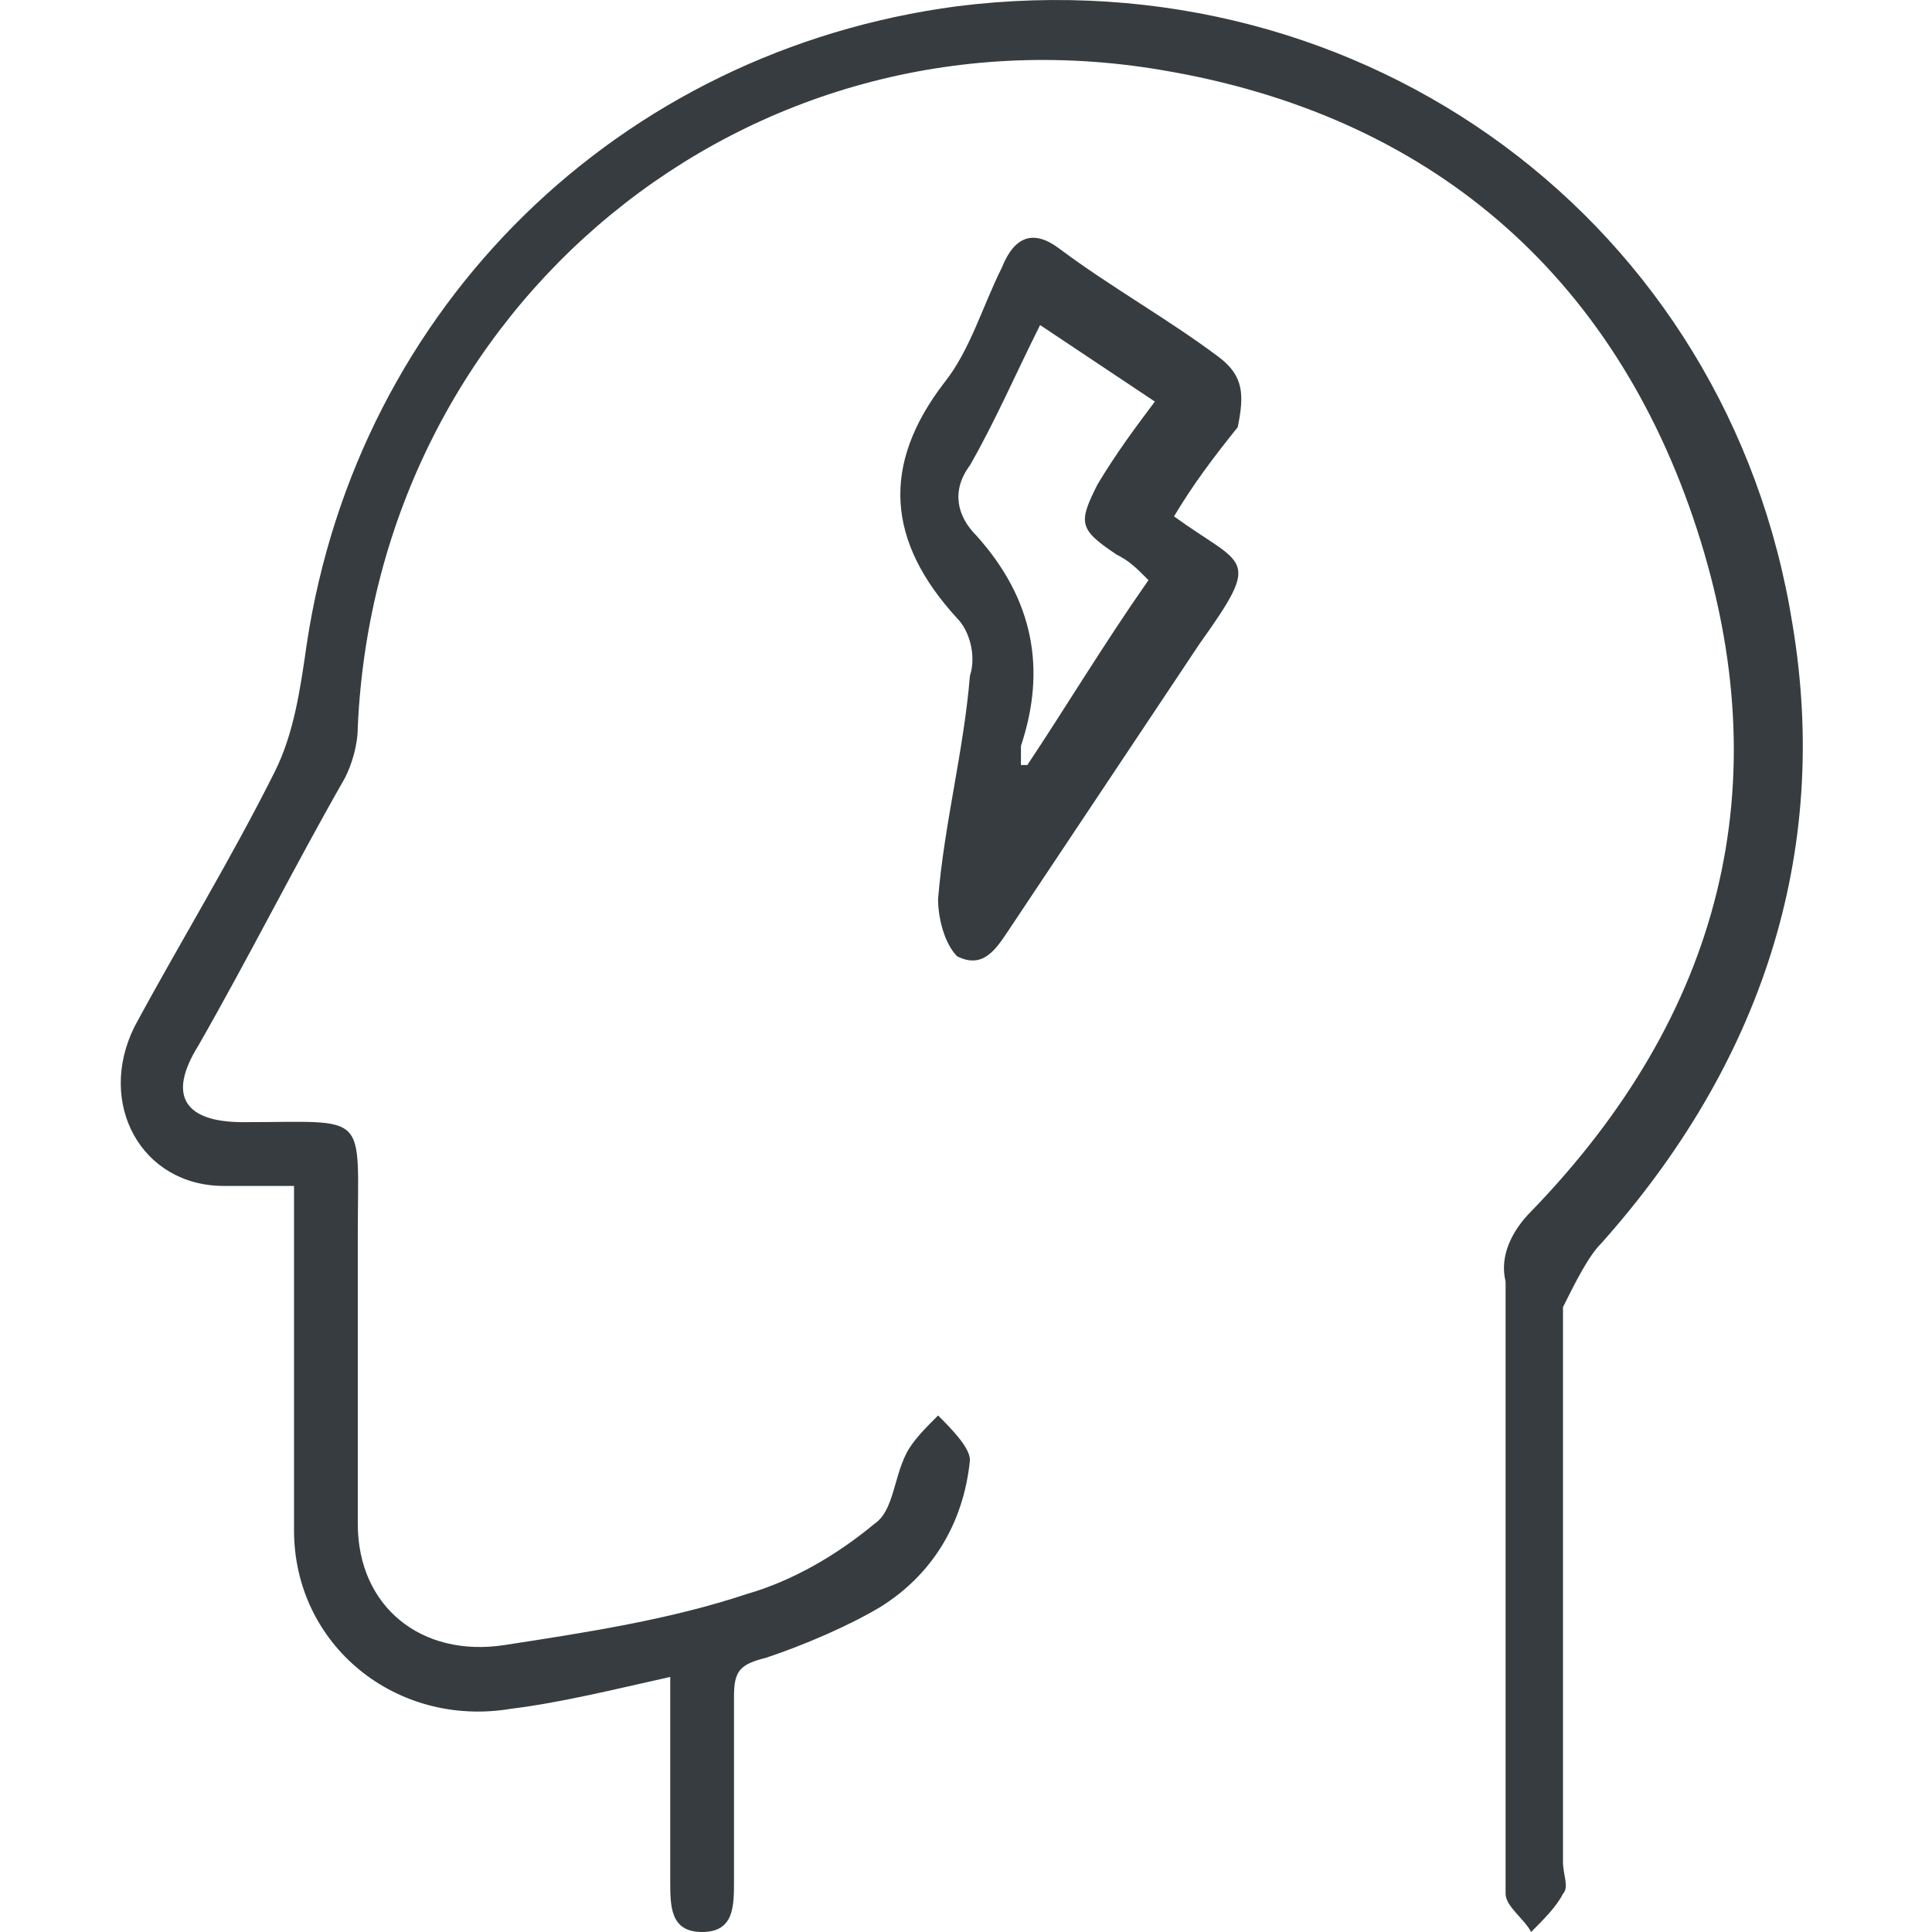
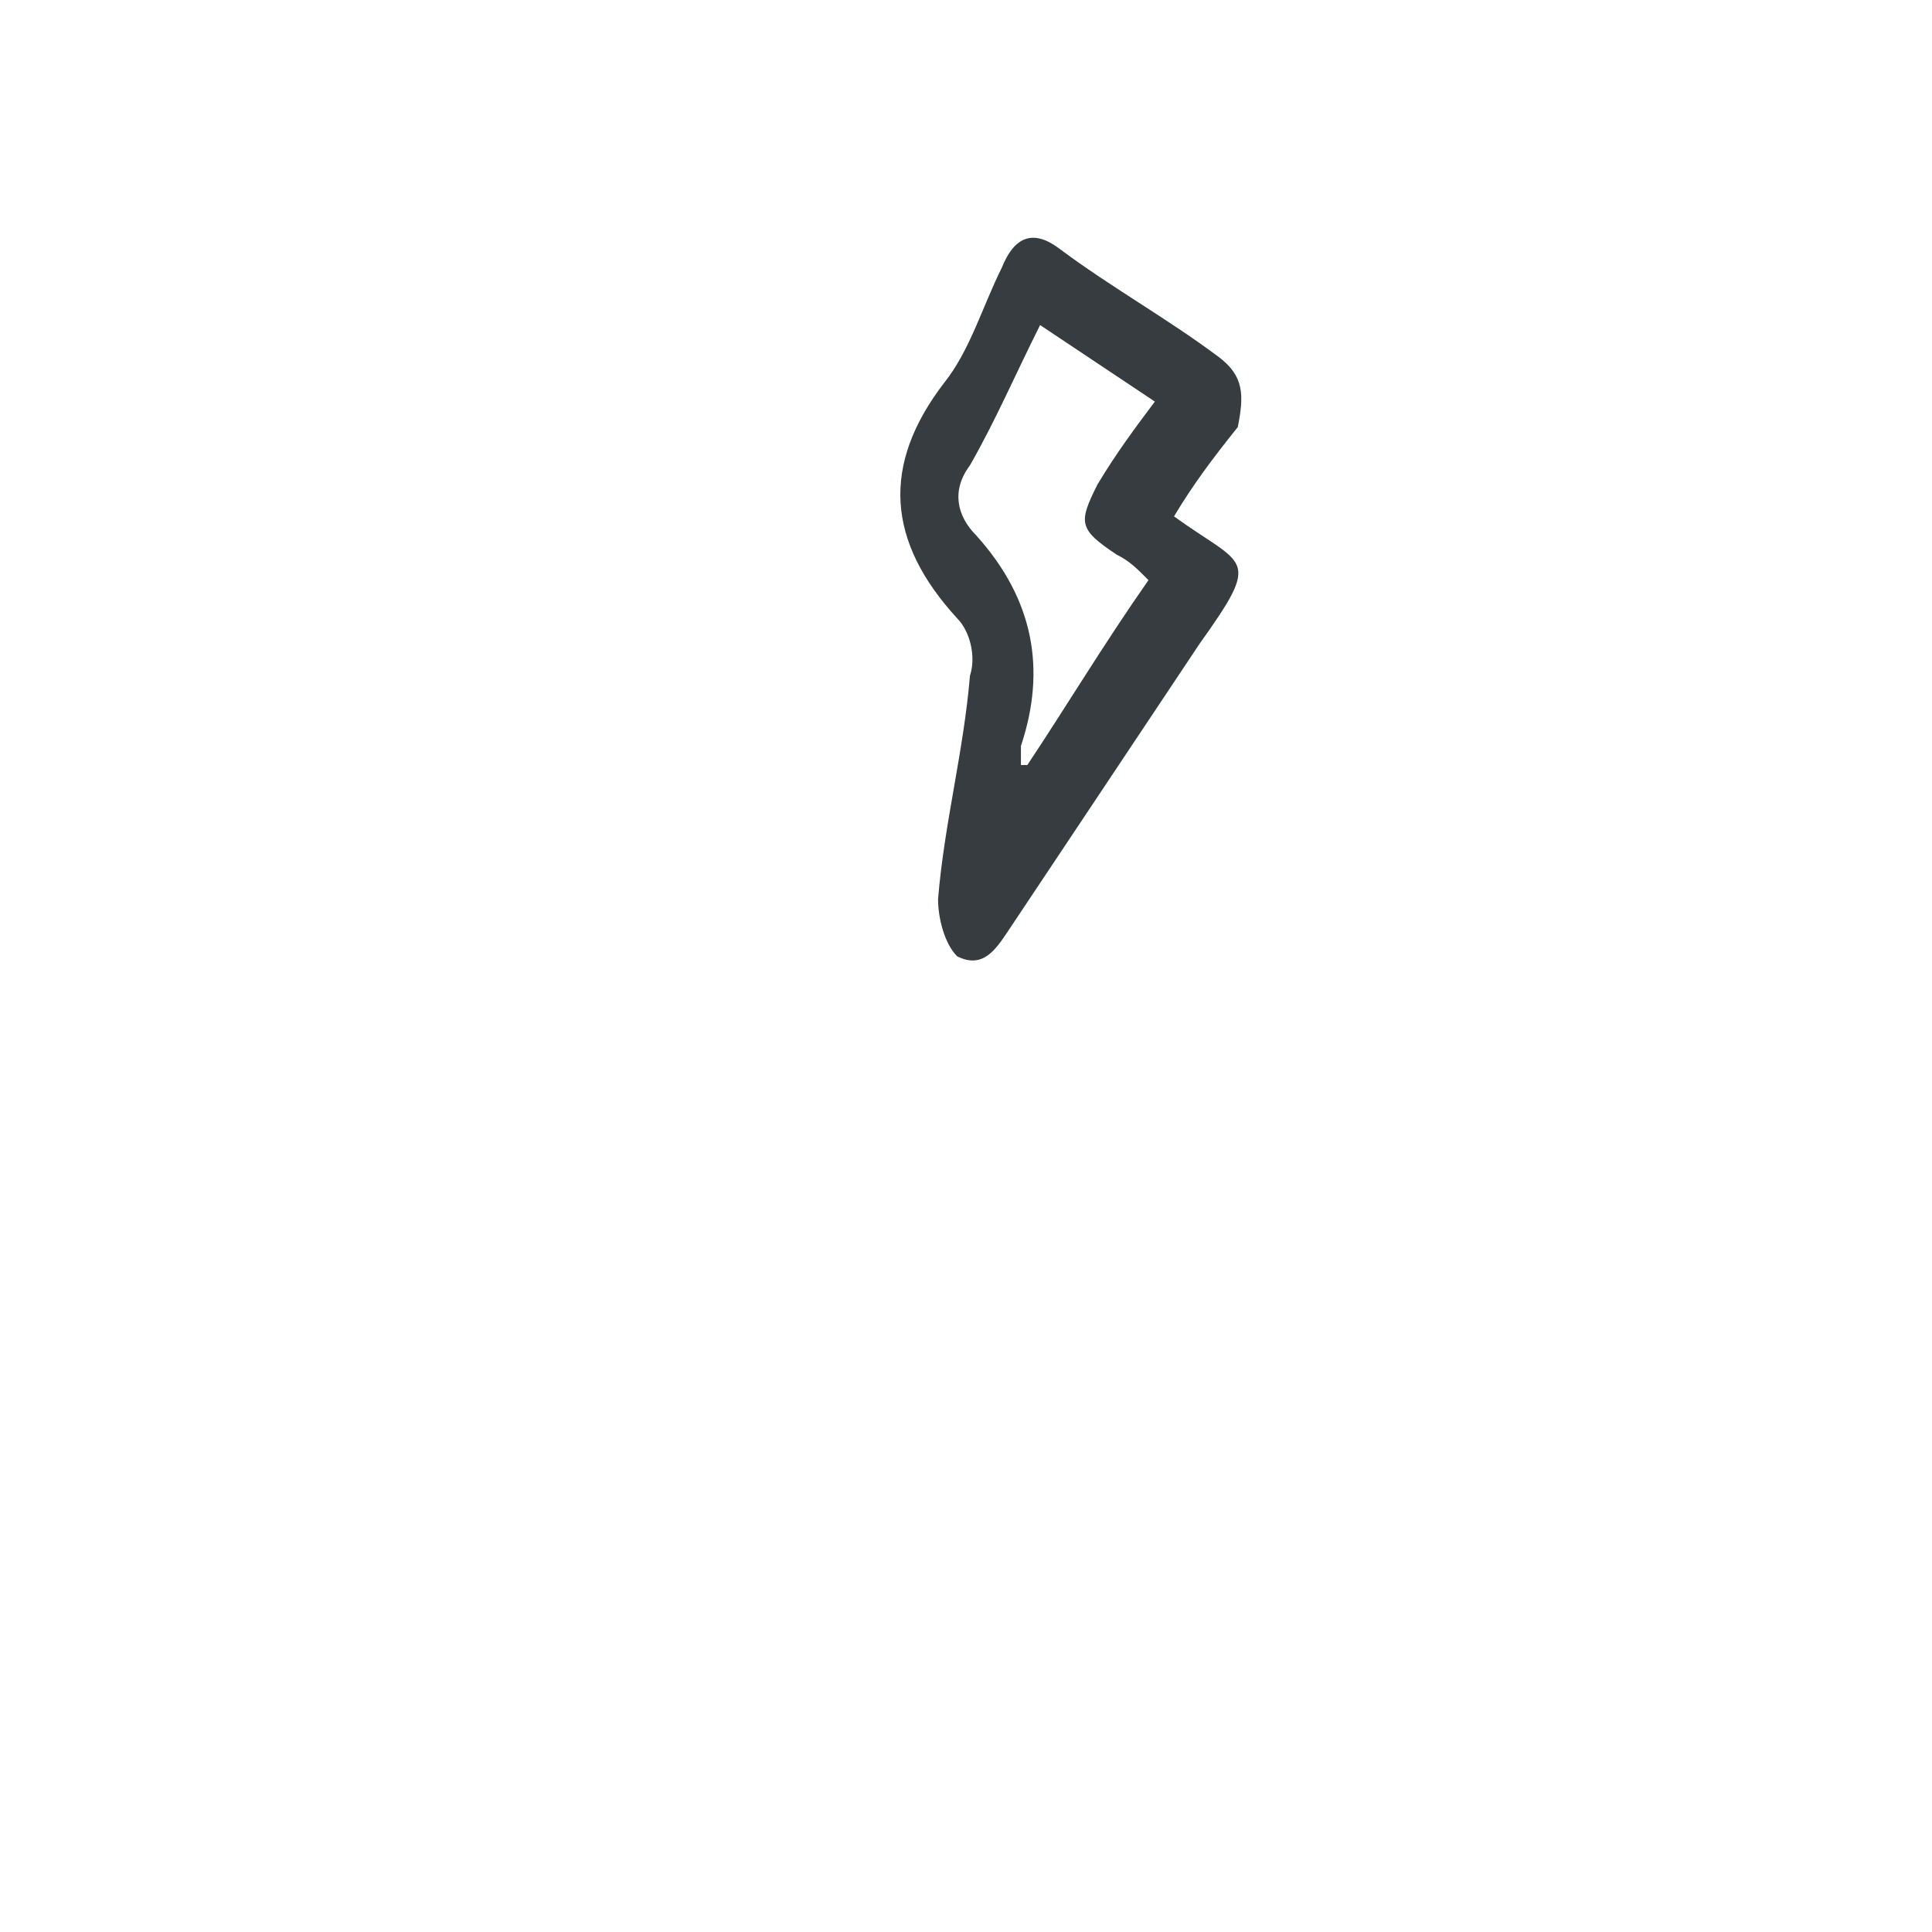
<svg xmlns="http://www.w3.org/2000/svg" width="48" height="48" viewBox="0 0 48 48" fill="none">
-   <path d="M39.783 30.89C43.743 26.454 45.486 21.226 44.536 15.522C42.951 5.541 33.921 -1.113 23.781 0.155C15.385 1.264 8.889 7.601 7.622 15.997C7.463 17.106 7.305 18.215 6.83 19.166C5.721 21.384 4.453 23.444 3.344 25.503C2.394 27.404 3.503 29.464 5.562 29.464C6.037 29.464 6.671 29.464 7.305 29.464V30.573C7.305 33.108 7.305 35.484 7.305 38.019C7.305 40.871 9.84 42.93 12.691 42.455C13.959 42.297 15.226 41.98 16.652 41.663C16.652 43.406 16.652 45.148 16.652 46.733C16.652 47.366 16.652 48 17.444 48C18.236 48 18.236 47.366 18.236 46.733C18.236 45.148 18.236 43.722 18.236 42.138C18.236 41.504 18.395 41.346 19.029 41.188C19.979 40.871 21.088 40.395 21.88 39.92C23.148 39.128 23.94 37.861 24.098 36.276C24.098 35.959 23.623 35.484 23.306 35.167C22.989 35.484 22.672 35.801 22.514 36.118C22.197 36.752 22.197 37.544 21.722 37.861C20.771 38.653 19.662 39.286 18.553 39.603C16.652 40.237 14.593 40.554 12.533 40.871C10.473 41.188 8.889 39.92 8.889 37.861C8.889 35.484 8.889 33.108 8.889 30.731C8.889 27.563 9.206 27.88 6.037 27.88C4.612 27.88 4.136 27.246 4.928 25.978C6.196 23.76 7.305 21.542 8.572 19.324C8.731 19.008 8.889 18.532 8.889 18.057C9.364 7.601 18.553 -0.004 28.851 1.739C35.505 2.848 40.1 6.809 42.159 13.146C44.219 19.483 42.793 25.186 38.04 30.098C37.565 30.573 37.248 31.206 37.406 31.84C37.406 36.276 37.406 40.554 37.406 44.99C37.406 45.624 37.406 46.416 37.406 47.049C37.406 47.366 37.882 47.683 38.04 48C38.357 47.683 38.674 47.366 38.832 47.049C38.99 46.891 38.832 46.574 38.832 46.257C38.832 41.663 38.832 37.068 38.832 32.474C39.149 31.84 39.466 31.206 39.783 30.89Z" fill="#363C3F" />
  <path d="M30.277 8.868C29.009 7.917 27.583 7.125 26.316 6.175C25.682 5.699 25.207 5.858 24.89 6.65C24.415 7.6 24.098 8.709 23.464 9.502C21.88 11.561 22.038 13.462 23.781 15.363C24.098 15.68 24.256 16.314 24.098 16.789C23.939 18.69 23.464 20.433 23.306 22.334C23.306 22.81 23.464 23.443 23.781 23.76C24.415 24.077 24.732 23.602 25.049 23.126C26.633 20.75 28.217 18.374 29.801 15.997C31.386 13.779 30.91 14.096 29.168 12.829C29.643 12.036 30.118 11.403 30.752 10.611C30.91 9.818 30.91 9.343 30.277 8.868ZM27.742 13.779C28.059 13.938 28.217 14.096 28.534 14.413C27.425 15.997 26.474 17.581 25.524 19.007H25.365C25.365 18.849 25.365 18.69 25.365 18.532C25.999 16.631 25.682 14.888 24.256 13.304C23.781 12.829 23.623 12.195 24.098 11.561C24.732 10.452 25.207 9.343 25.841 8.076C26.791 8.709 27.742 9.343 28.692 9.977C28.217 10.611 27.742 11.244 27.267 12.036C26.791 12.987 26.791 13.145 27.742 13.779Z" fill="#363C3F" />
</svg>